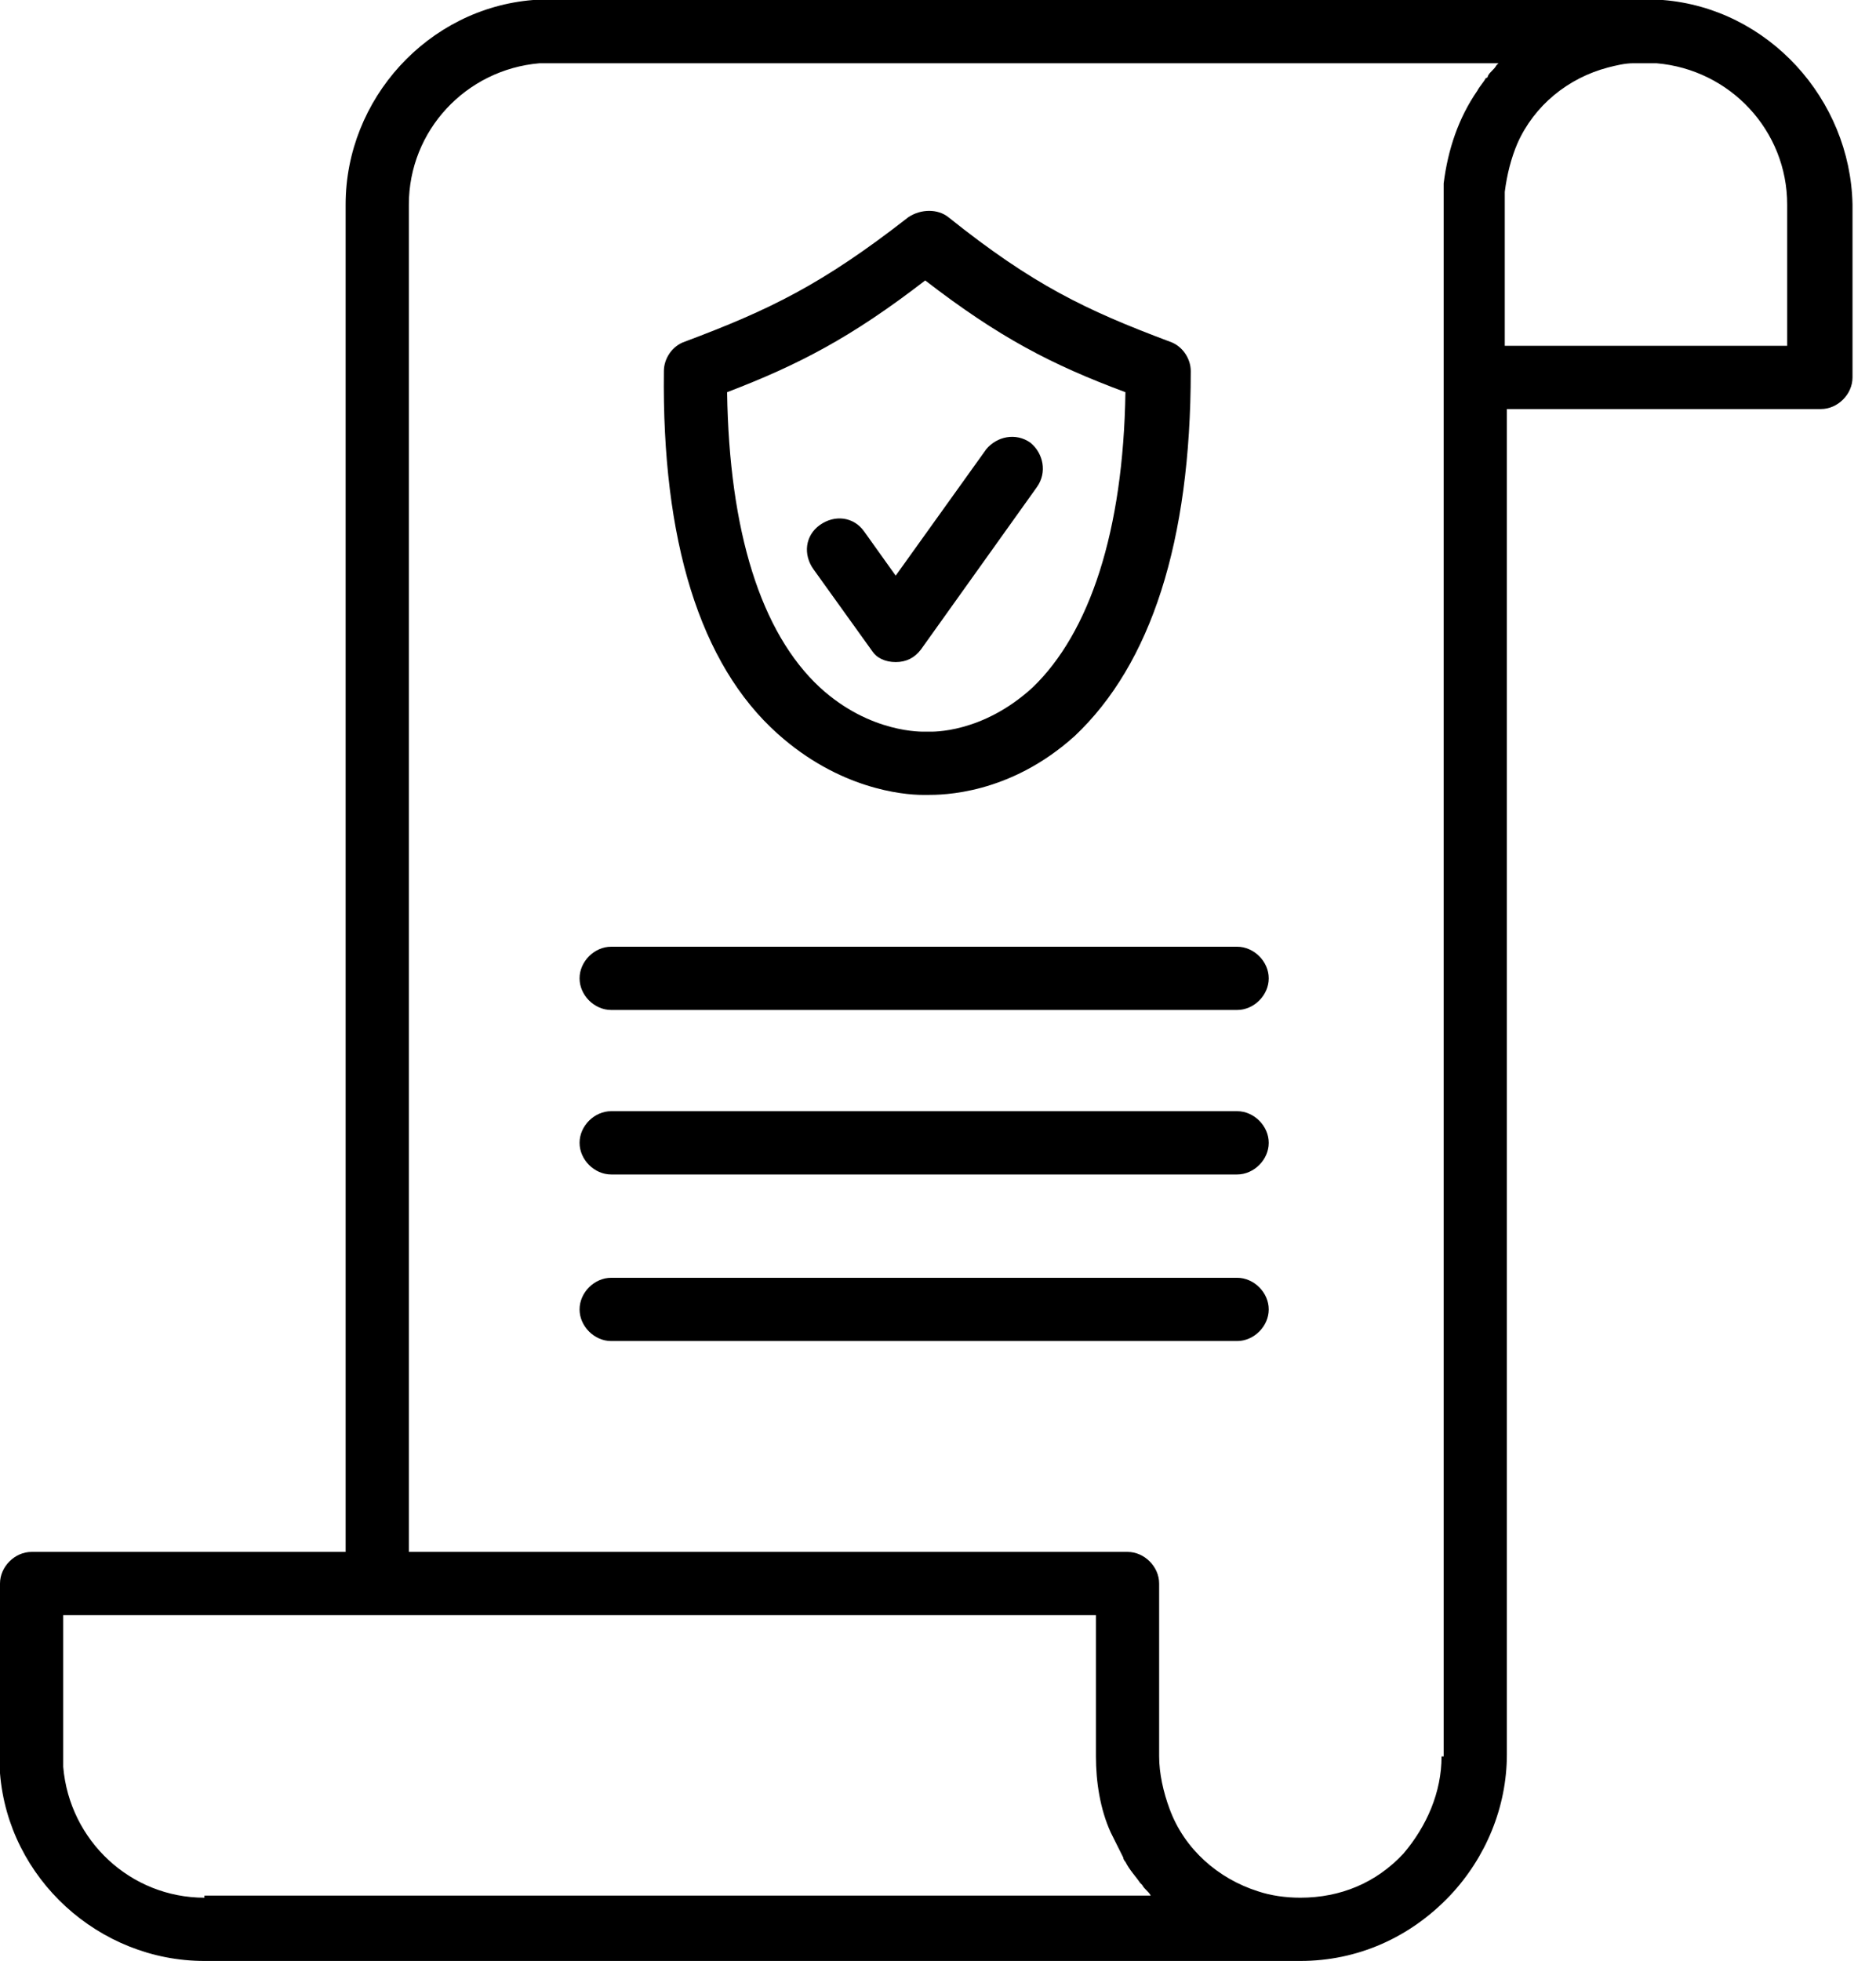
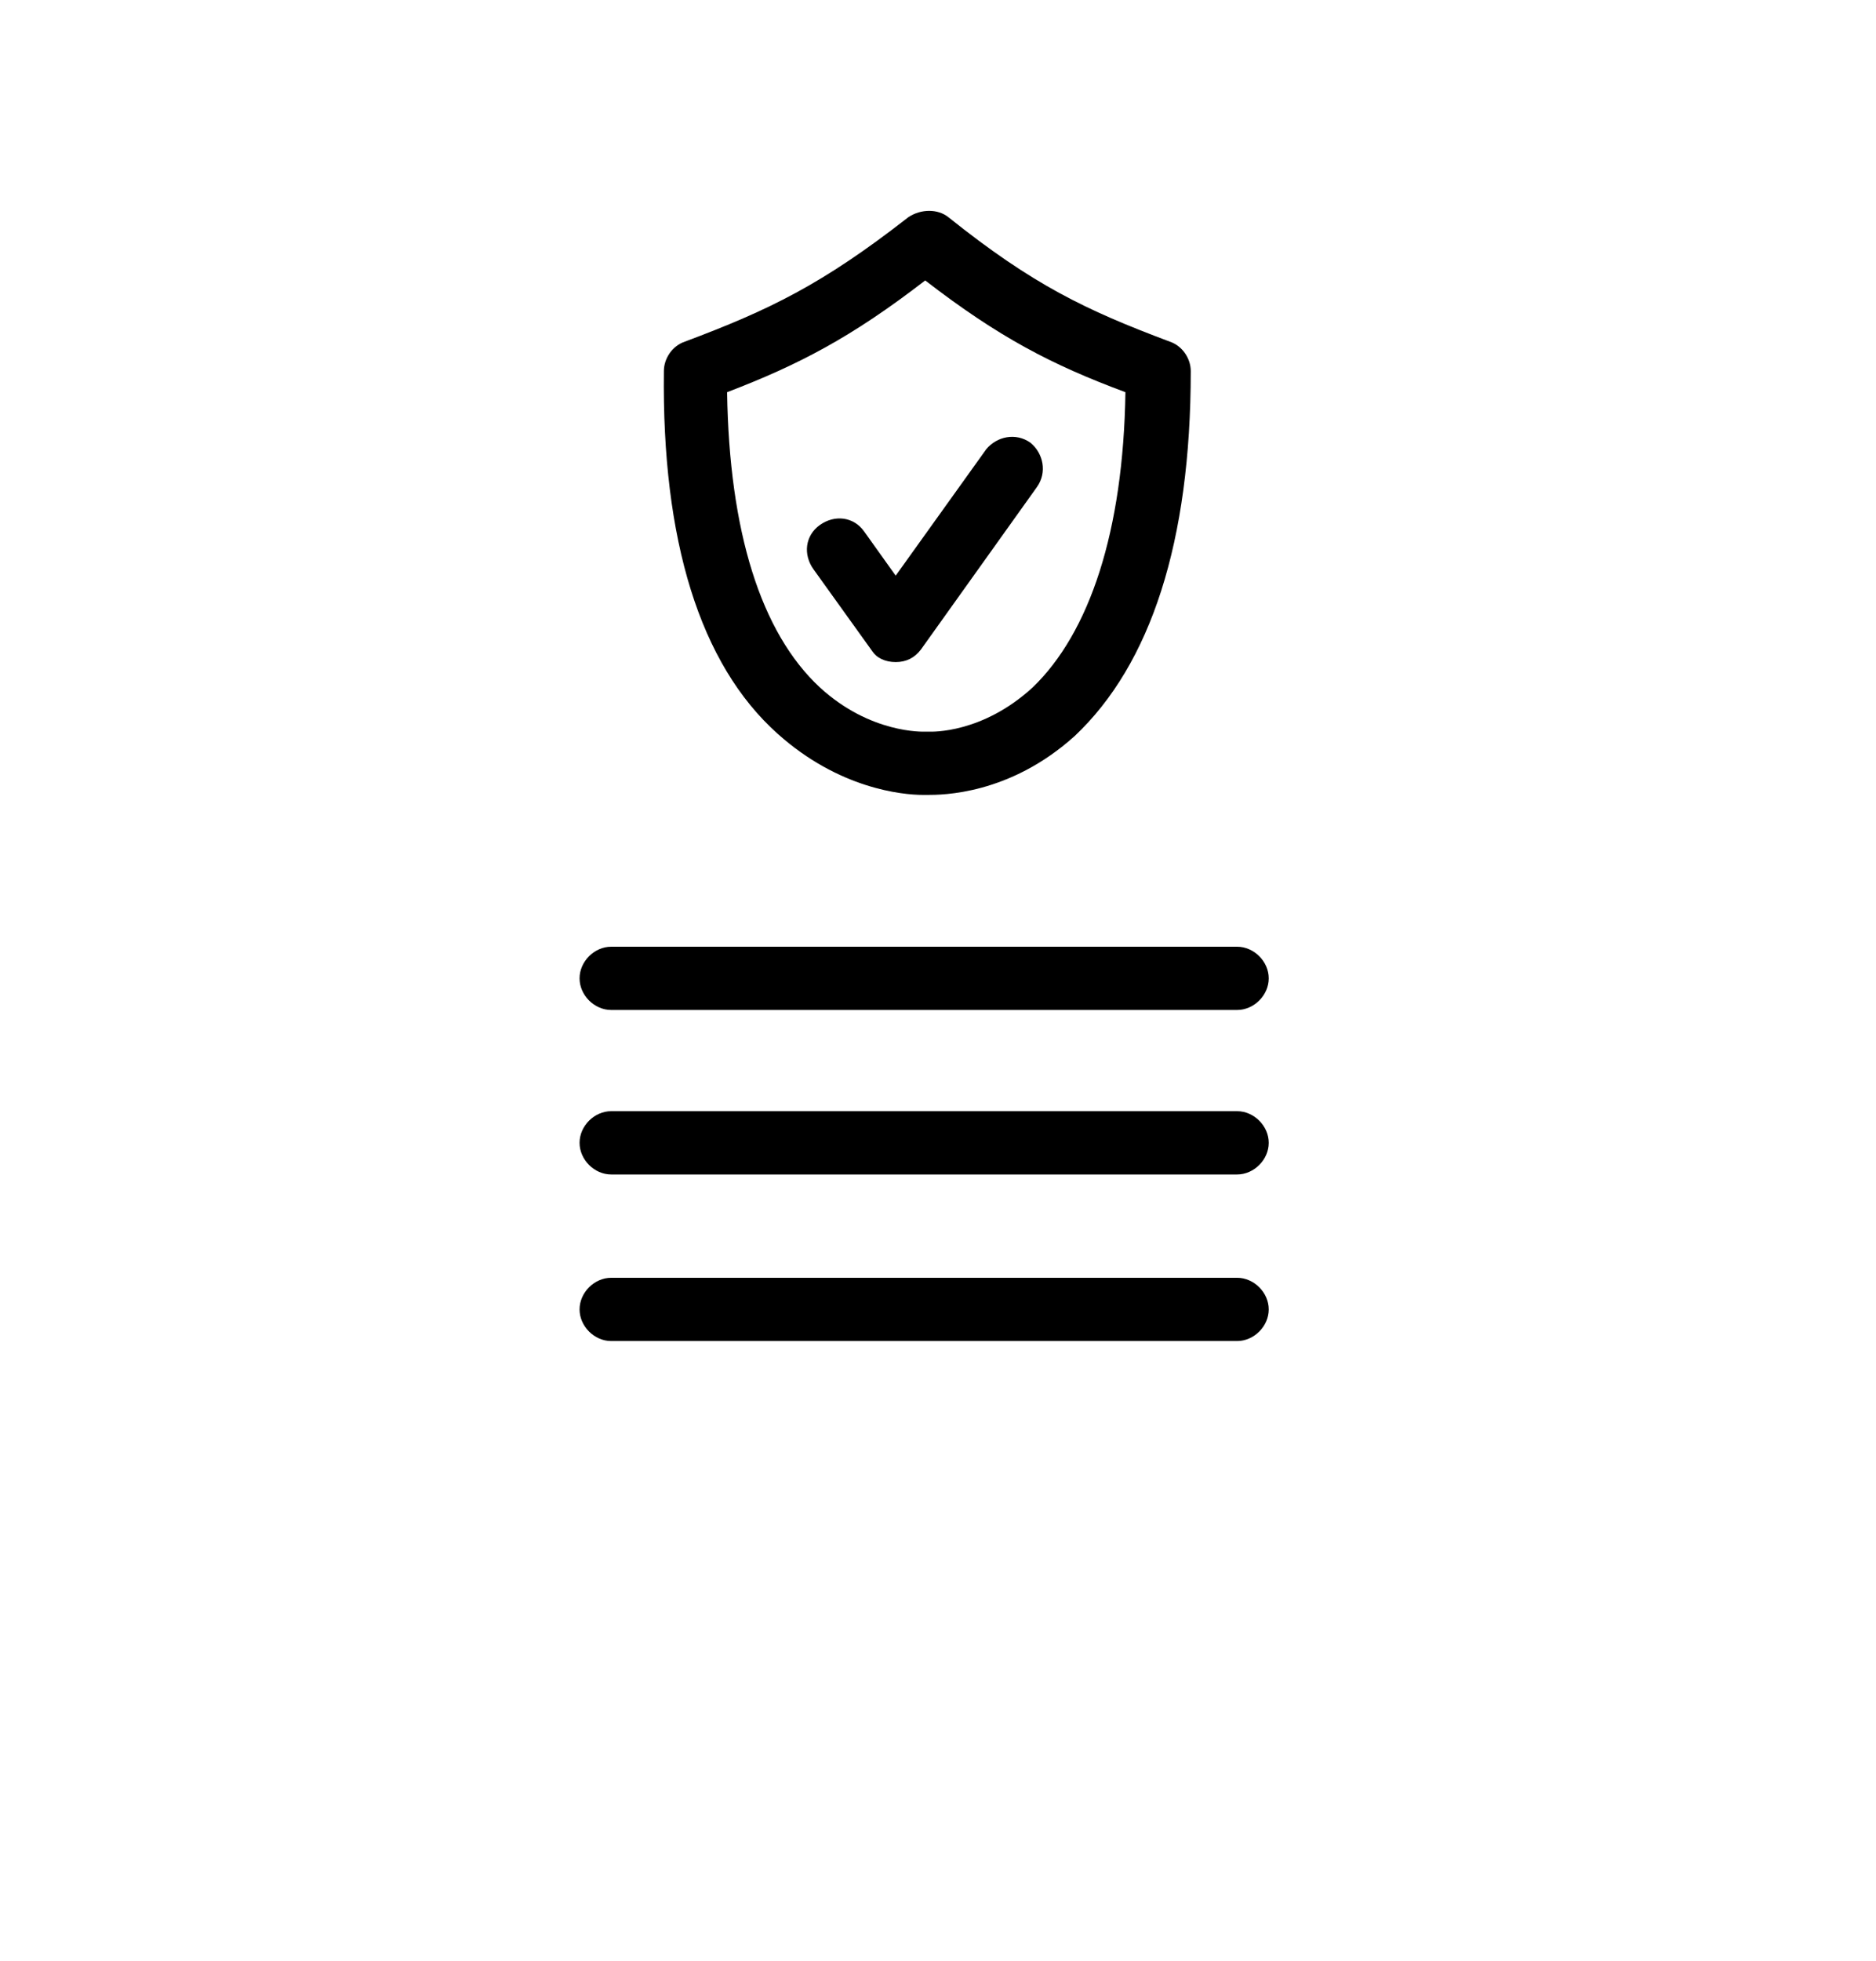
<svg xmlns="http://www.w3.org/2000/svg" width="67" height="70" viewBox="0 0 67 70" fill="none">
  <path d="M27.774 26.194C29.957 28.151 32.215 28.376 32.968 28.376C33.043 28.376 33.043 28.376 33.119 28.376C33.645 28.376 36.054 28.376 38.387 26.269C41.097 23.71 42.527 19.344 42.527 13.247C42.527 12.796 42.226 12.344 41.775 12.194C38.764 11.065 36.882 10.161 33.871 7.753C33.495 7.452 32.893 7.452 32.441 7.753C29.355 10.161 27.473 11.065 24.463 12.194C24.011 12.344 23.71 12.796 23.71 13.247C23.635 19.269 24.99 23.71 27.774 26.194ZM33.043 10.011C35.678 12.043 37.559 13.021 40.194 14C40.119 18.968 38.914 22.581 36.882 24.538C35.076 26.194 33.269 26.118 33.194 26.118H33.119H33.043C32.968 26.118 31.086 26.194 29.28 24.538C27.172 22.581 26.043 18.968 25.968 14C28.527 13.021 30.409 12.043 33.043 10.011Z" fill="black" />
-   <path d="M59.387 0C59.011 0 19.419 0 19.043 0C15.28 0.301 12.344 3.538 12.344 7.301V55.398H1.129C0.527 55.398 0 55.925 0 56.527C0 56.527 0 62.473 0 62.699C0 62.925 0 63.075 0 63.301C0.301 67.064 3.538 70 7.301 70H46.441C48.473 70 50.355 69.172 51.785 67.667C53.065 66.312 53.817 64.505 53.817 62.624V14.602H65.032C65.634 14.602 66.161 14.075 66.161 13.473V7.301C66.086 3.538 63.151 0.301 59.387 0ZM7.301 67.742C4.667 67.742 2.484 65.71 2.258 63.075C2.258 62.925 2.258 62.774 2.258 62.624C2.258 62.473 2.258 62.323 2.258 62.247V62.172V57.656H39.14V62.699C39.14 63.602 39.29 64.581 39.667 65.409C39.817 65.71 39.968 66.011 40.118 66.312C40.118 66.387 40.194 66.462 40.194 66.462C40.344 66.763 40.57 66.989 40.72 67.215L40.796 67.29C40.871 67.441 41.022 67.516 41.097 67.667H7.301V67.742ZM51.484 62.699C51.484 63.978 50.957 65.183 50.129 66.161C49.151 67.215 47.871 67.742 46.441 67.742C45.914 67.742 45.387 67.667 44.935 67.516C43.505 67.064 42.301 66.011 41.774 64.581C41.548 63.978 41.398 63.301 41.398 62.699V56.527C41.398 55.925 40.871 55.398 40.269 55.398H14.602V7.301C14.602 4.667 16.634 2.484 19.269 2.258C19.57 2.258 20.172 2.258 20.172 2.258H53.516L53.441 2.333C53.366 2.484 53.215 2.559 53.14 2.71C53.14 2.71 53.14 2.785 53.065 2.785C52.989 2.935 52.839 3.086 52.763 3.237C52.086 4.215 51.71 5.344 51.559 6.548C51.559 6.624 51.559 6.624 51.559 6.699C51.559 6.699 51.559 6.699 51.559 6.774C51.559 6.849 51.559 6.925 51.559 7C51.559 7.075 51.559 7.151 51.559 7.226V7.527C51.559 7.602 51.559 7.602 51.559 7.677V62.699H51.484ZM63.828 12.344H53.742V7.828V6.849C53.817 6.247 53.968 5.645 54.194 5.118C54.796 3.763 56 2.785 57.43 2.409C57.731 2.333 58.032 2.258 58.333 2.258C58.634 2.258 58.86 2.258 59.161 2.258C61.796 2.484 63.828 4.667 63.828 7.301V12.344Z" fill="black" />
  <path d="M31.989 23.634C32.365 23.634 32.666 23.484 32.892 23.183L37.032 17.387C37.408 16.86 37.258 16.183 36.806 15.807C36.279 15.43 35.602 15.581 35.226 16.032L31.989 20.549L30.86 18.968C30.484 18.441 29.806 18.366 29.279 18.742C28.753 19.118 28.677 19.796 29.054 20.323L31.161 23.258C31.312 23.484 31.613 23.634 31.989 23.634Z" fill="black" />
  <path d="M44.183 45.613H21.828C21.226 45.613 20.699 46.14 20.699 46.742C20.699 47.344 21.226 47.871 21.828 47.871H44.183C44.785 47.871 45.312 47.344 45.312 46.742C45.312 46.14 44.785 45.613 44.183 45.613Z" fill="black" />
  <path d="M44.183 39.666H21.828C21.226 39.666 20.699 40.193 20.699 40.795C20.699 41.398 21.226 41.925 21.828 41.925H44.183C44.785 41.925 45.312 41.398 45.312 40.795C45.312 40.193 44.785 39.666 44.183 39.666Z" fill="black" />
  <path d="M44.183 33.795H21.828C21.226 33.795 20.699 34.322 20.699 34.924C20.699 35.527 21.226 36.053 21.828 36.053H44.183C44.785 36.053 45.312 35.527 45.312 34.924C45.312 34.322 44.785 33.795 44.183 33.795Z" fill="black" />
</svg>